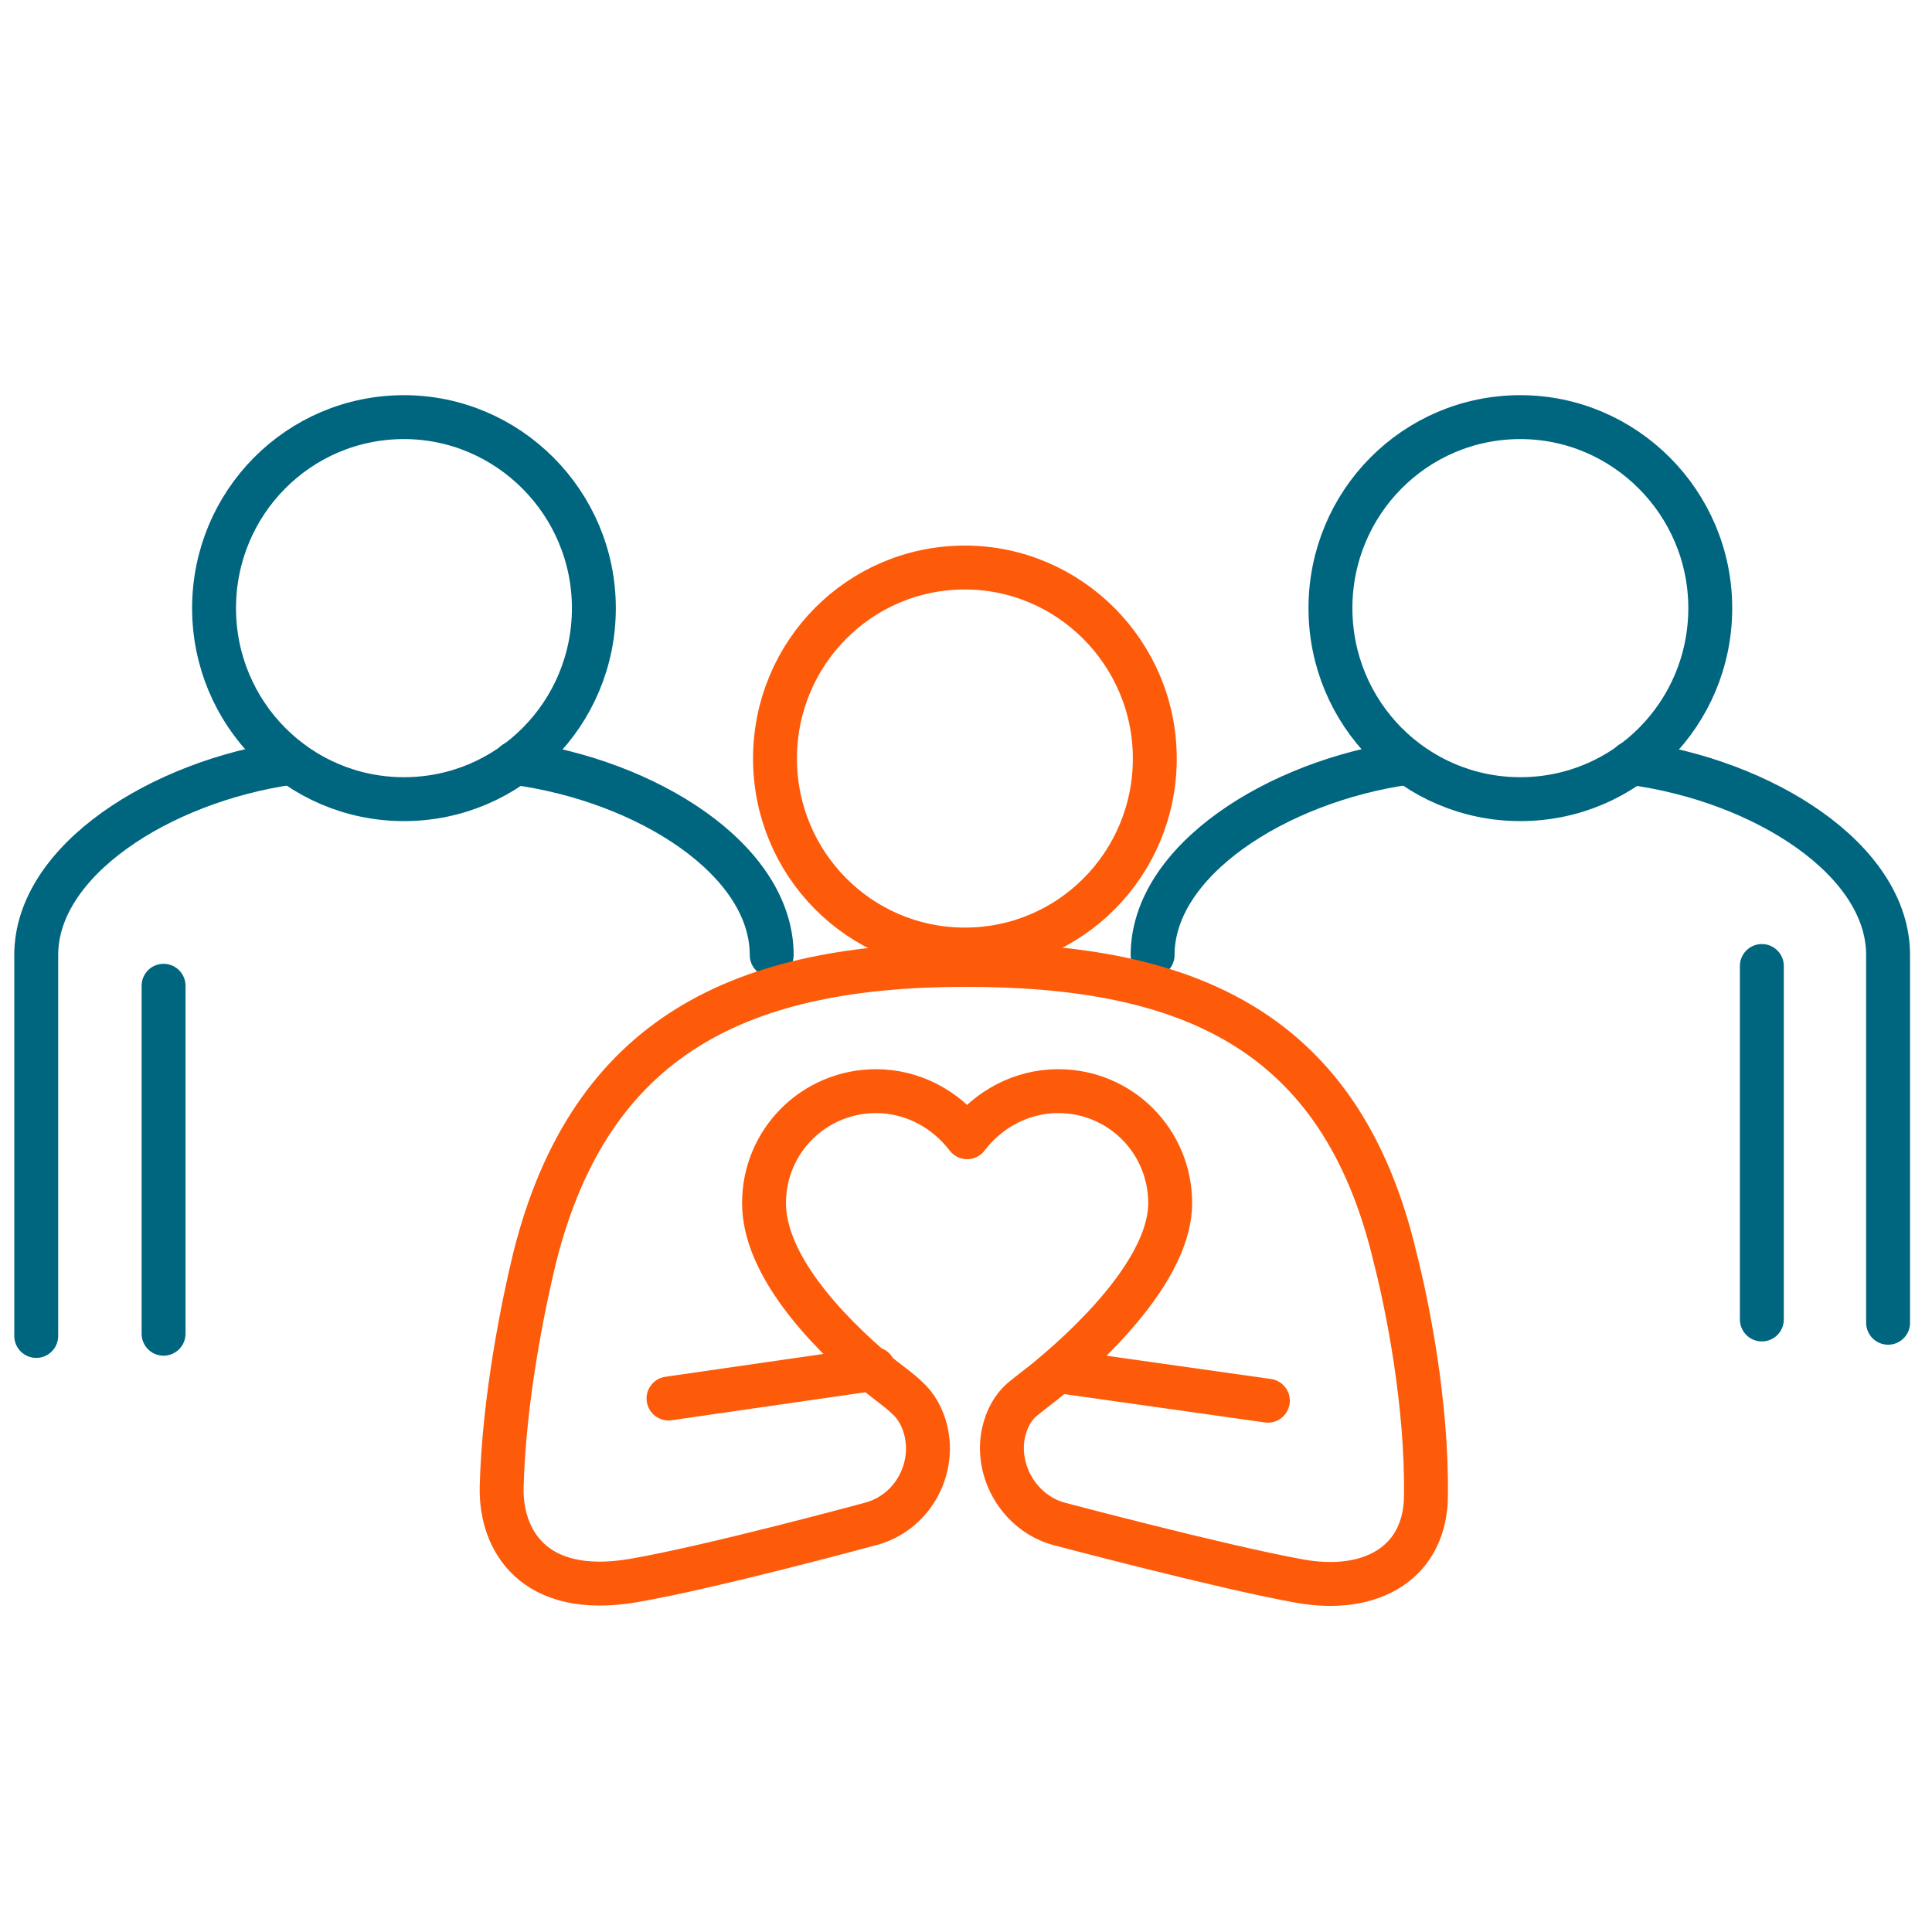
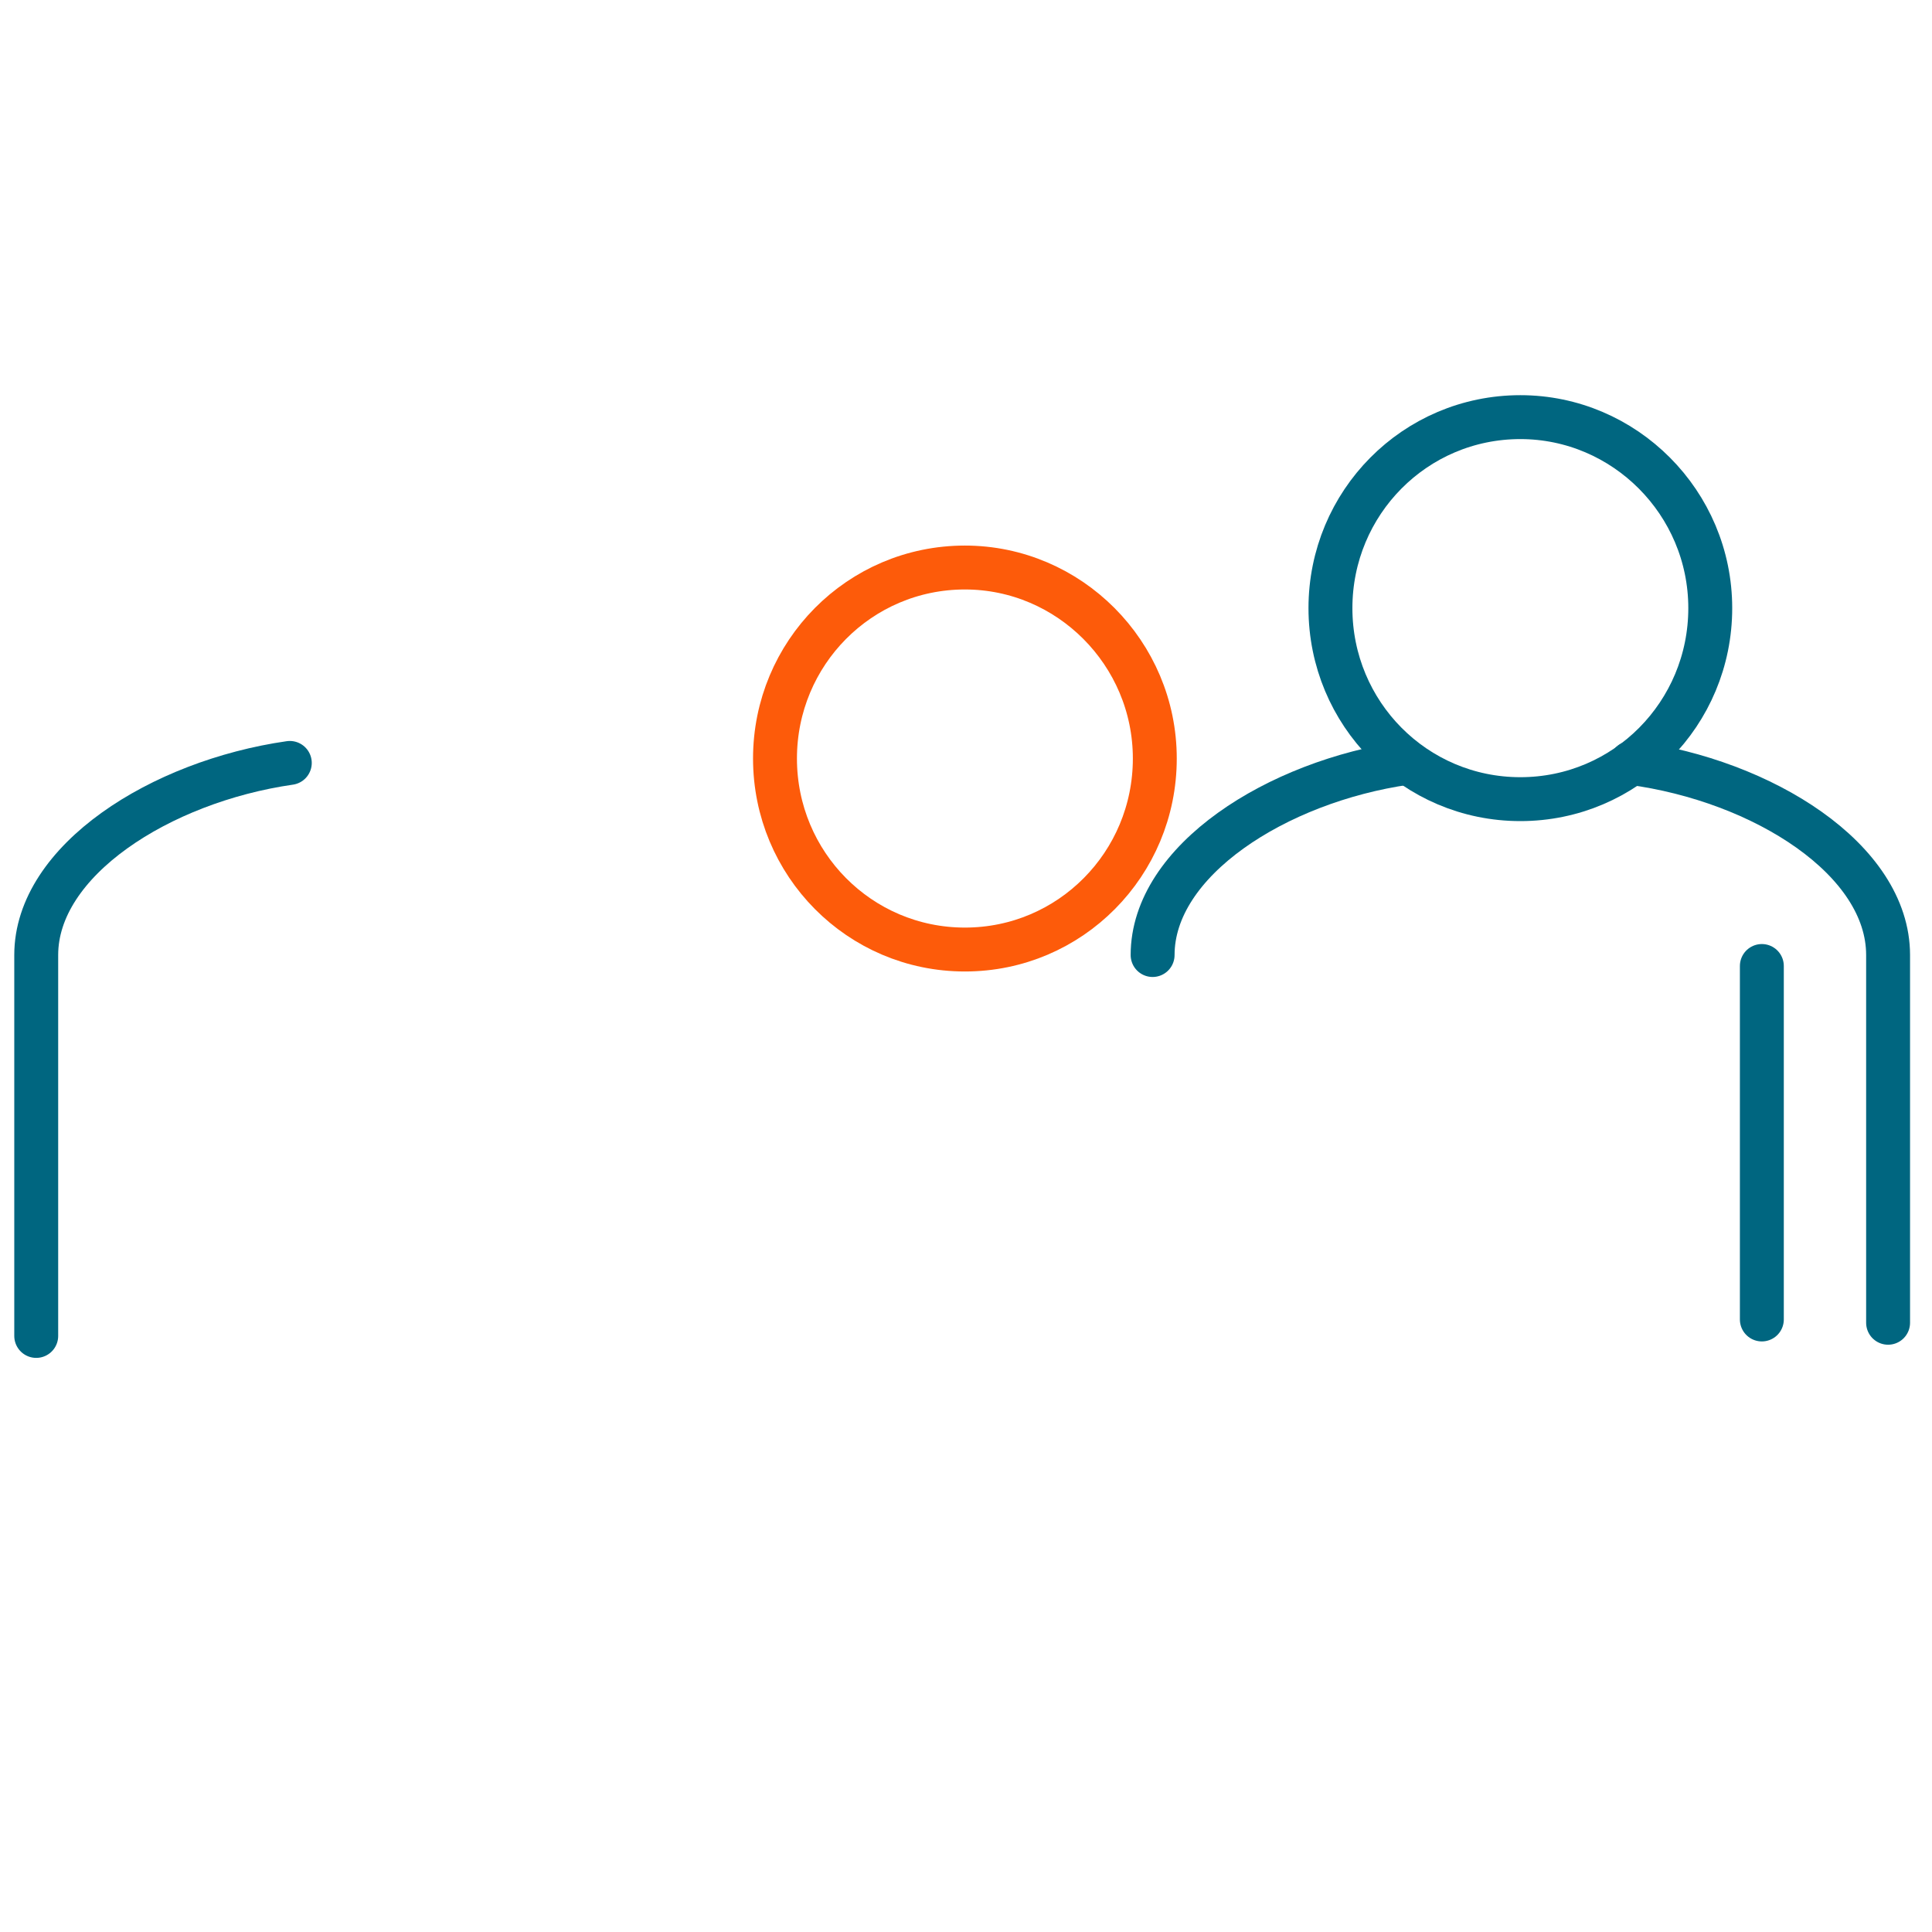
<svg xmlns="http://www.w3.org/2000/svg" version="1.1" id="Layer_1" x="0px" y="0px" viewBox="0 0 176 176" style="enable-background:new 0 0 176 176;" xml:space="preserve">
  <style type="text/css">
	.st0{fill:none;stroke:#006680;stroke-width:4;stroke-linecap:round;stroke-linejoin:round;stroke-miterlimit:10;}
	.st1{fill:none;stroke:#FD5B0A;stroke-width:4;stroke-linecap:round;stroke-linejoin:round;stroke-miterlimit:10;}
	.st2{fill:none;stroke:#006680;stroke-width:4;stroke-linecap:round;stroke-linejoin:round;}
	.st3{fill:none;stroke:#FD5B0A;stroke-width:4;stroke-linecap:round;stroke-linejoin:round;}
	.st4{fill:none;stroke:#007082;stroke-width:4;stroke-linecap:round;stroke-linejoin:round;}
	.st5{fill:none;stroke:#006F82;stroke-width:4;stroke-linecap:round;stroke-linejoin:round;}
	.st6{fill:#FFFFFF;}
	.st7{fill:none;stroke:#FD5B0A;stroke-width:4;stroke-linejoin:round;}
	.st8{opacity:0.7;}
	.st9{fill:none;stroke:#006F82;stroke-width:10;}
	.st10{opacity:0.7;fill:none;stroke:#006F82;stroke-width:10;}
	.st11{fill:#FFFFFF;stroke:#FD5B0A;stroke-width:4;stroke-linecap:round;stroke-linejoin:round;}
	.st12{fill:none;stroke:#006F82;stroke-width:4;stroke-linecap:round;}
	.st13{fill:none;stroke:#007082;stroke-width:4;}
	.st14{fill:none;stroke:#FD5B0A;stroke-width:4;stroke-linecap:round;stroke-linejoin:round;stroke-dasharray:4.66,7.455;}
	.st15{fill:none;stroke:#03687F;stroke-width:4;stroke-linecap:round;stroke-linejoin:round;stroke-miterlimit:10;}
	.st16{fill:none;stroke:#006F82;stroke-width:4;stroke-linecap:round;stroke-linejoin:round;stroke-miterlimit:10;}
	.st17{fill:#FFFFFF;stroke:#006F83;stroke-width:4;stroke-linecap:round;stroke-linejoin:round;}
	.st18{fill:#FFFFFF;stroke:#006F82;stroke-width:4;stroke-linecap:round;stroke-linejoin:round;}
	.st19{fill:none;stroke:#03687F;stroke-width:4;stroke-linejoin:round;}
	.st20{fill:none;stroke:#03687F;stroke-width:4;stroke-linecap:round;stroke-linejoin:round;}
	.st21{fill:#FD5B0A;}
	.st22{fill:#FFFFFF;stroke:#007082;stroke-width:4;stroke-linecap:round;stroke-linejoin:round;}
	.st23{fill:none;stroke:#FD5B0A;stroke-width:4;stroke-miterlimit:10;}
	.st24{fill:none;stroke:#006680;stroke-width:4;stroke-linejoin:round;}
	.st25{fill:none;stroke:#017081;stroke-width:4;stroke-linecap:round;stroke-linejoin:round;}
	.st26{fill:none;stroke:#037081;stroke-width:4;stroke-linecap:round;stroke-linejoin:round;}
	.st27{fill:none;stroke:#F17123;stroke-width:4;stroke-linecap:round;stroke-linejoin:round;}
	.st28{fill:#FFFFFF;stroke:#006F83;stroke-width:4;stroke-miterlimit:10;}
	.st29{fill:#FFFFFF;stroke:#FD5B0A;stroke-width:4;stroke-miterlimit:10;}
	.st30{fill:#006680;}
	.st31{fill:#006F83;stroke:#006F83;stroke-width:0.5;stroke-miterlimit:10;}
	.st32{fill:none;stroke:#006680;stroke-width:4;stroke-miterlimit:10;}
	.st33{fill:#FD5B0A;stroke:#FD5B0A;stroke-width:0.5;stroke-miterlimit:10;}
	.st34{fill:none;stroke:#FD5B0A;stroke-width:10;stroke-linecap:round;stroke-linejoin:round;stroke-miterlimit:10;}
	.st35{fill:none;stroke:#006680;stroke-width:10;stroke-linecap:round;stroke-linejoin:round;stroke-miterlimit:10;}
	.st36{fill:none;stroke:#006F83;stroke-width:4.055;stroke-linecap:round;stroke-linejoin:round;stroke-miterlimit:10;}
	.st37{fill:none;stroke:#FD5B0A;stroke-width:4.339;stroke-linecap:round;stroke-miterlimit:10;}
	.st38{fill:none;stroke:#FD5B0A;stroke-width:4.339;stroke-linecap:round;stroke-linejoin:round;stroke-miterlimit:10;}
	.st39{fill:#FFFFFF;stroke:#FD5B0A;stroke-width:4.7;stroke-miterlimit:10;}
	.st40{fill:#FC5B0A;}
	.st41{fill:#FFFFFF;stroke:#FD5B0A;stroke-width:4;stroke-linecap:round;stroke-miterlimit:10;}
	.st42{fill:none;stroke:#FD5B0A;stroke-linecap:round;stroke-linejoin:round;}
	.st43{fill:none;stroke:#FD5B0A;stroke-miterlimit:10;}
	.st44{fill:none;stroke:#F15D22;stroke-width:4;stroke-linecap:round;stroke-linejoin:round;}
	.st45{fill:#FD6B0D;}
	.st46{fill:#006F83;stroke:#006F83;stroke-width:2;stroke-miterlimit:10;}
	.st47{fill:none;stroke:#016F80;stroke-width:4;stroke-linecap:round;stroke-linejoin:round;}
	.st48{fill:#FFFFFF;stroke:#FD5B0A;stroke-width:0.5;stroke-miterlimit:10;}
</style>
  <path class="st3" d="M87.9,86.5c9.6,0,17.3-7.8,17.3-17.4s-7.8-17.4-17.3-17.4c-9.6,0-17.3,7.8-17.3,17.4S78.3,86.5,87.9,86.5z" />
  <g>
    <g>
-       <path class="st2" d="M36.8,72.8c9.6,0,17.3-7.8,17.3-17.4s-7.8-17.4-17.3-17.4c-9.6,0-17.3,7.8-17.3,17.4S27.2,72.8,36.8,72.8z" />
-       <path class="st2" d="M46.9,69.5c12,1.6,23.4,8.8,23.4,17.5" />
      <path class="st2" d="M3.3,121.7V87c0-8.6,11.3-15.8,23.1-17.5" />
    </g>
-     <line class="st2" x1="14.9" y1="89.8" x2="14.9" y2="121.5" />
  </g>
  <g>
    <g>
      <path class="st2" d="M138.5,72.8c9.6,0,17.3-7.8,17.3-17.4s-7.8-17.4-17.3-17.4c-9.6,0-17.3,7.8-17.3,17.4S128.9,72.8,138.5,72.8z    " />
      <path class="st2" d="M148.6,69.5c12,1.6,23.4,8.8,23.4,17.5v33.5" />
      <path class="st2" d="M105,87c0-8.6,11.3-15.8,23.1-17.5" />
    </g>
    <line class="st2" x1="160.5" y1="88" x2="160.5" y2="120.2" />
  </g>
-   <path class="st1" d="M88,87.9c-20.3,0-34.2,6.3-39.3,26.7c-1,4.1-2.8,12.8-3,20.9c-0.1,4.8,2.9,10,11.9,8.5  c7.1-1.2,21.8-5.2,21.8-5.2c3.6-1,5.7-4.7,5-8.2c-0.3-1.5-1-2.6-1.8-3.3c-0.6-0.6-2-1.6-2.6-2.1c-5-4.2-10.4-10.1-10.4-15.6  c0-5.7,4.6-10.2,10.2-10.2c3.4,0,6.4,1.7,8.3,4.2c1.9-2.5,4.9-4.2,8.3-4.2c5.7,0,10.2,4.6,10.2,10.2c0,5.4-5.9,11.7-11.1,16  c-0.6,0.5-1.8,1.4-2.4,1.9c-0.8,0.7-1.4,1.7-1.7,3.1c-0.7,3.5,1.5,7.2,5,8.2c0,0,14.7,3.9,21.8,5.2c6.9,1.3,11.7-1.8,11.7-7.8  c0.1-8.4-1.7-17.3-2.8-21.6C122.2,93.8,108.2,87.9,88,87.9z M79.6,124.7l-18.7,2.7 M115.5,127.6l-19.1-2.7" />
</svg>